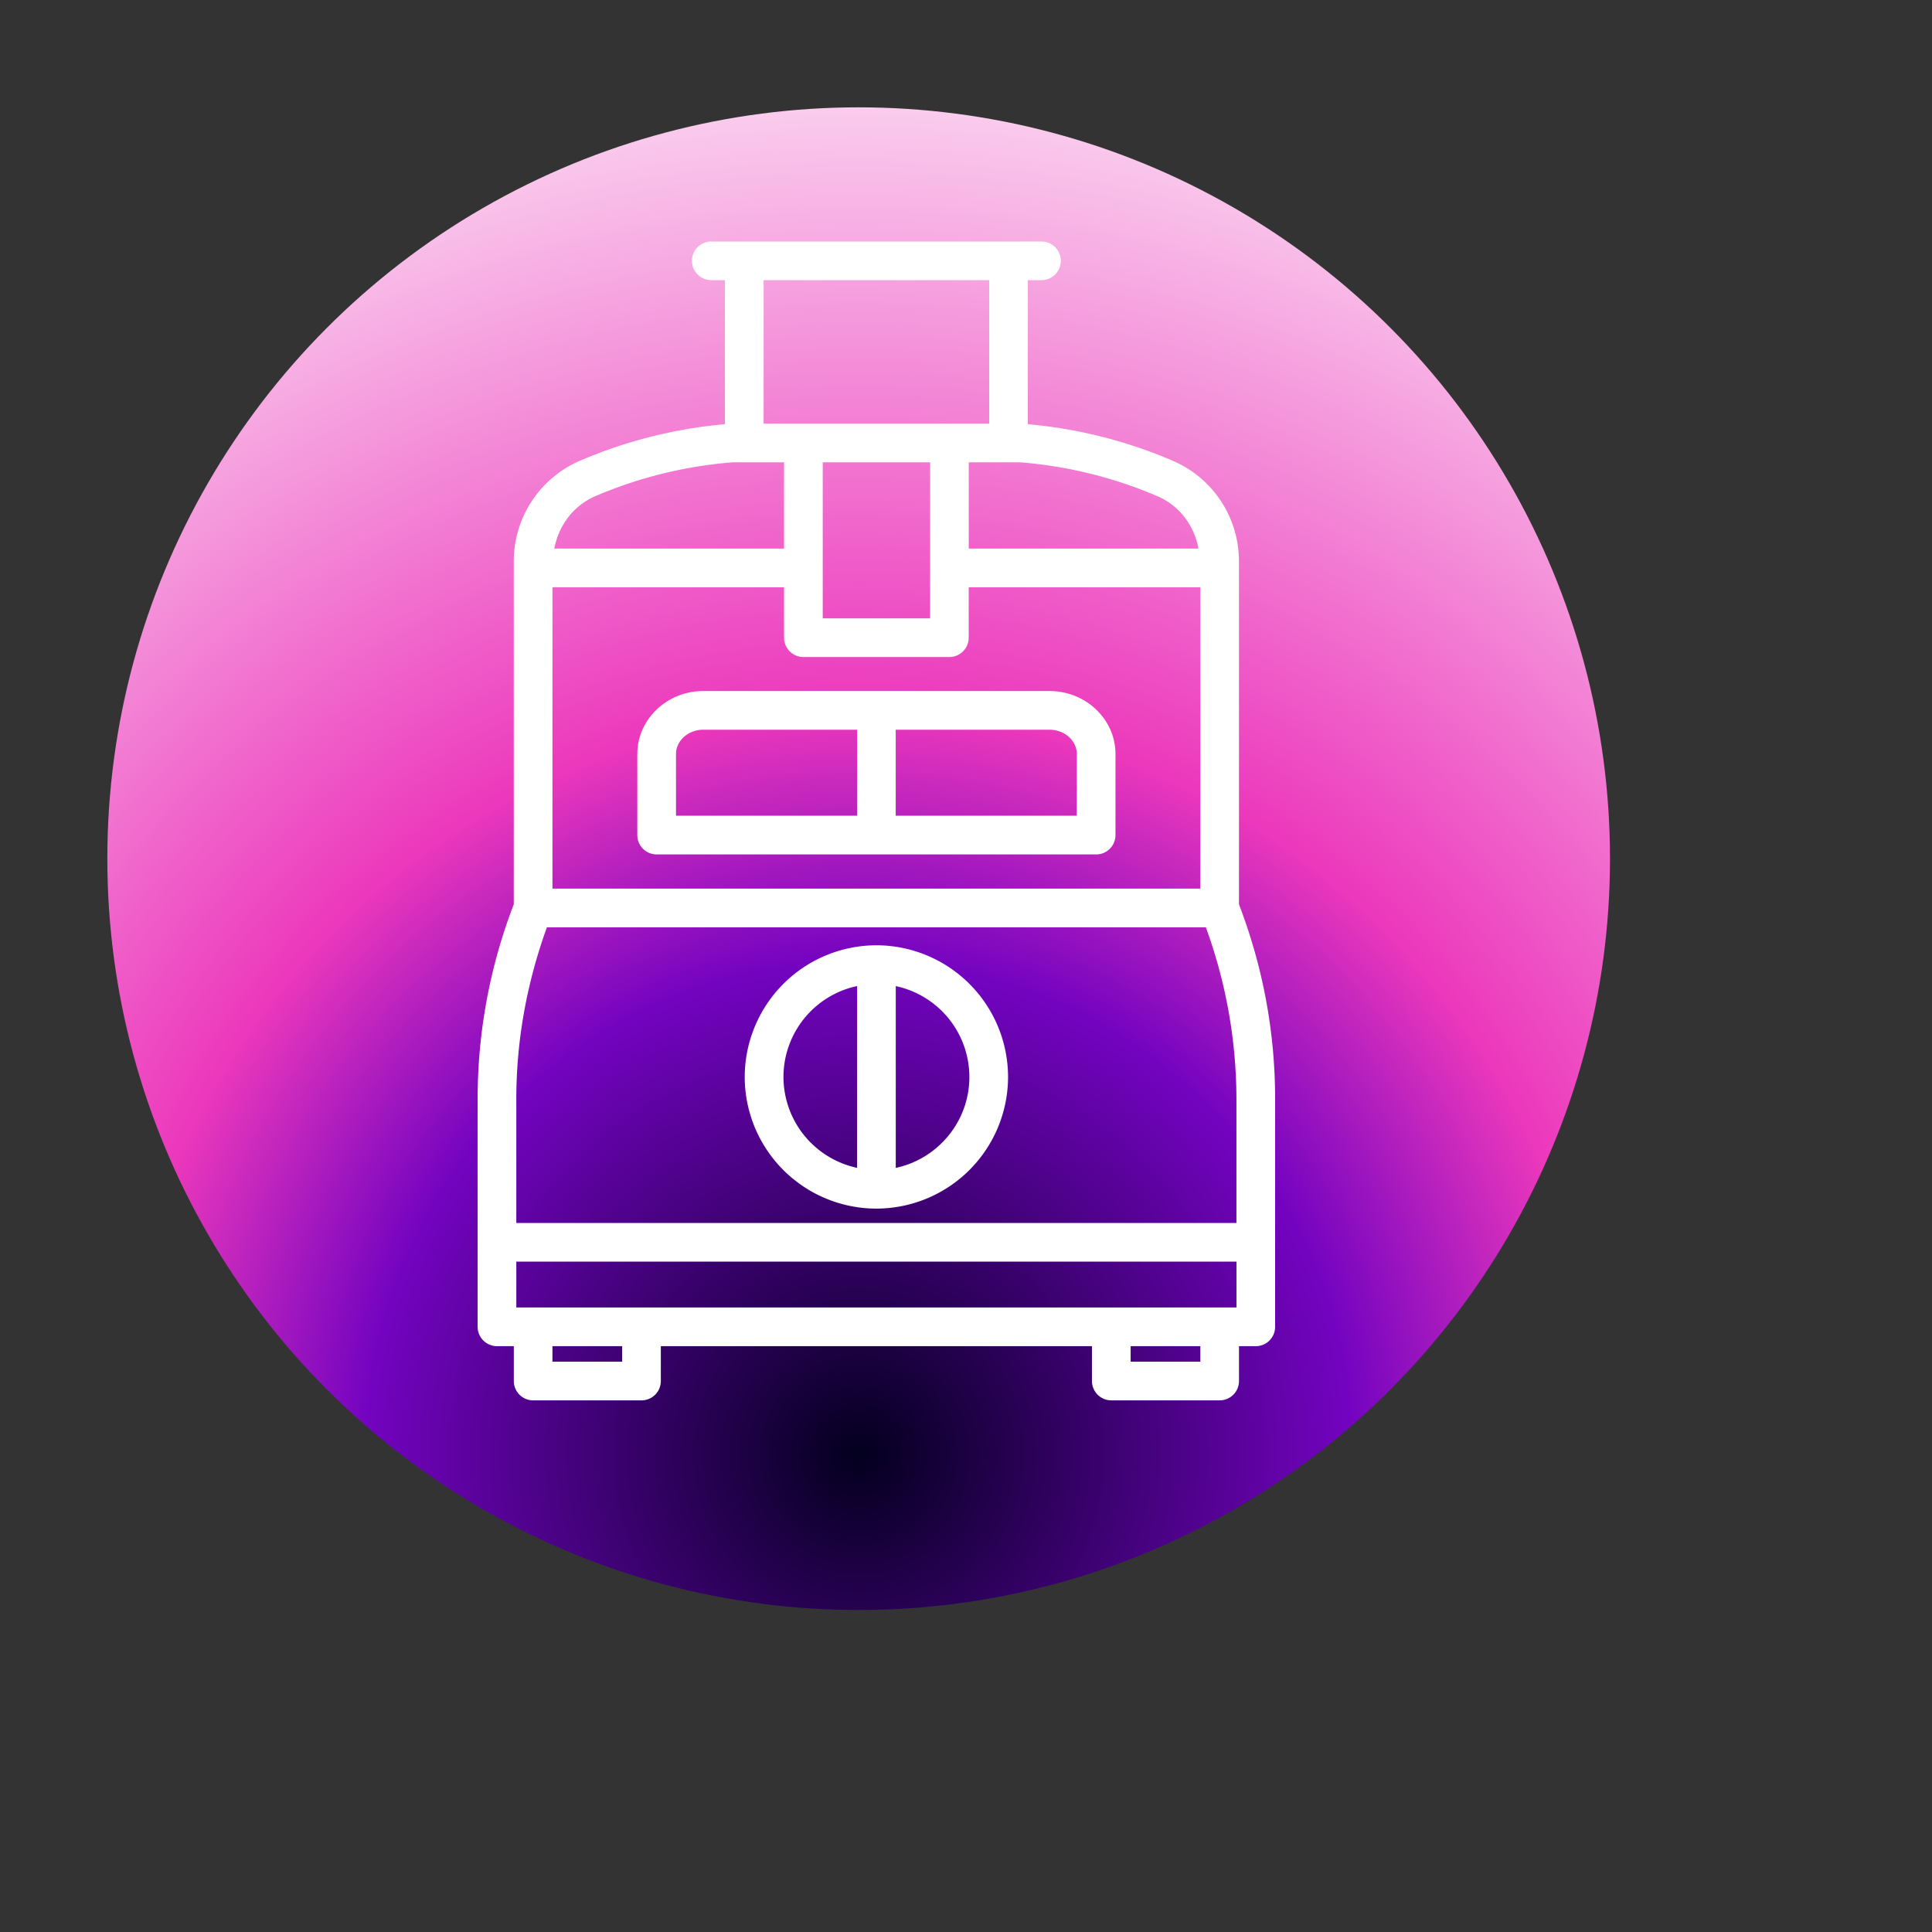
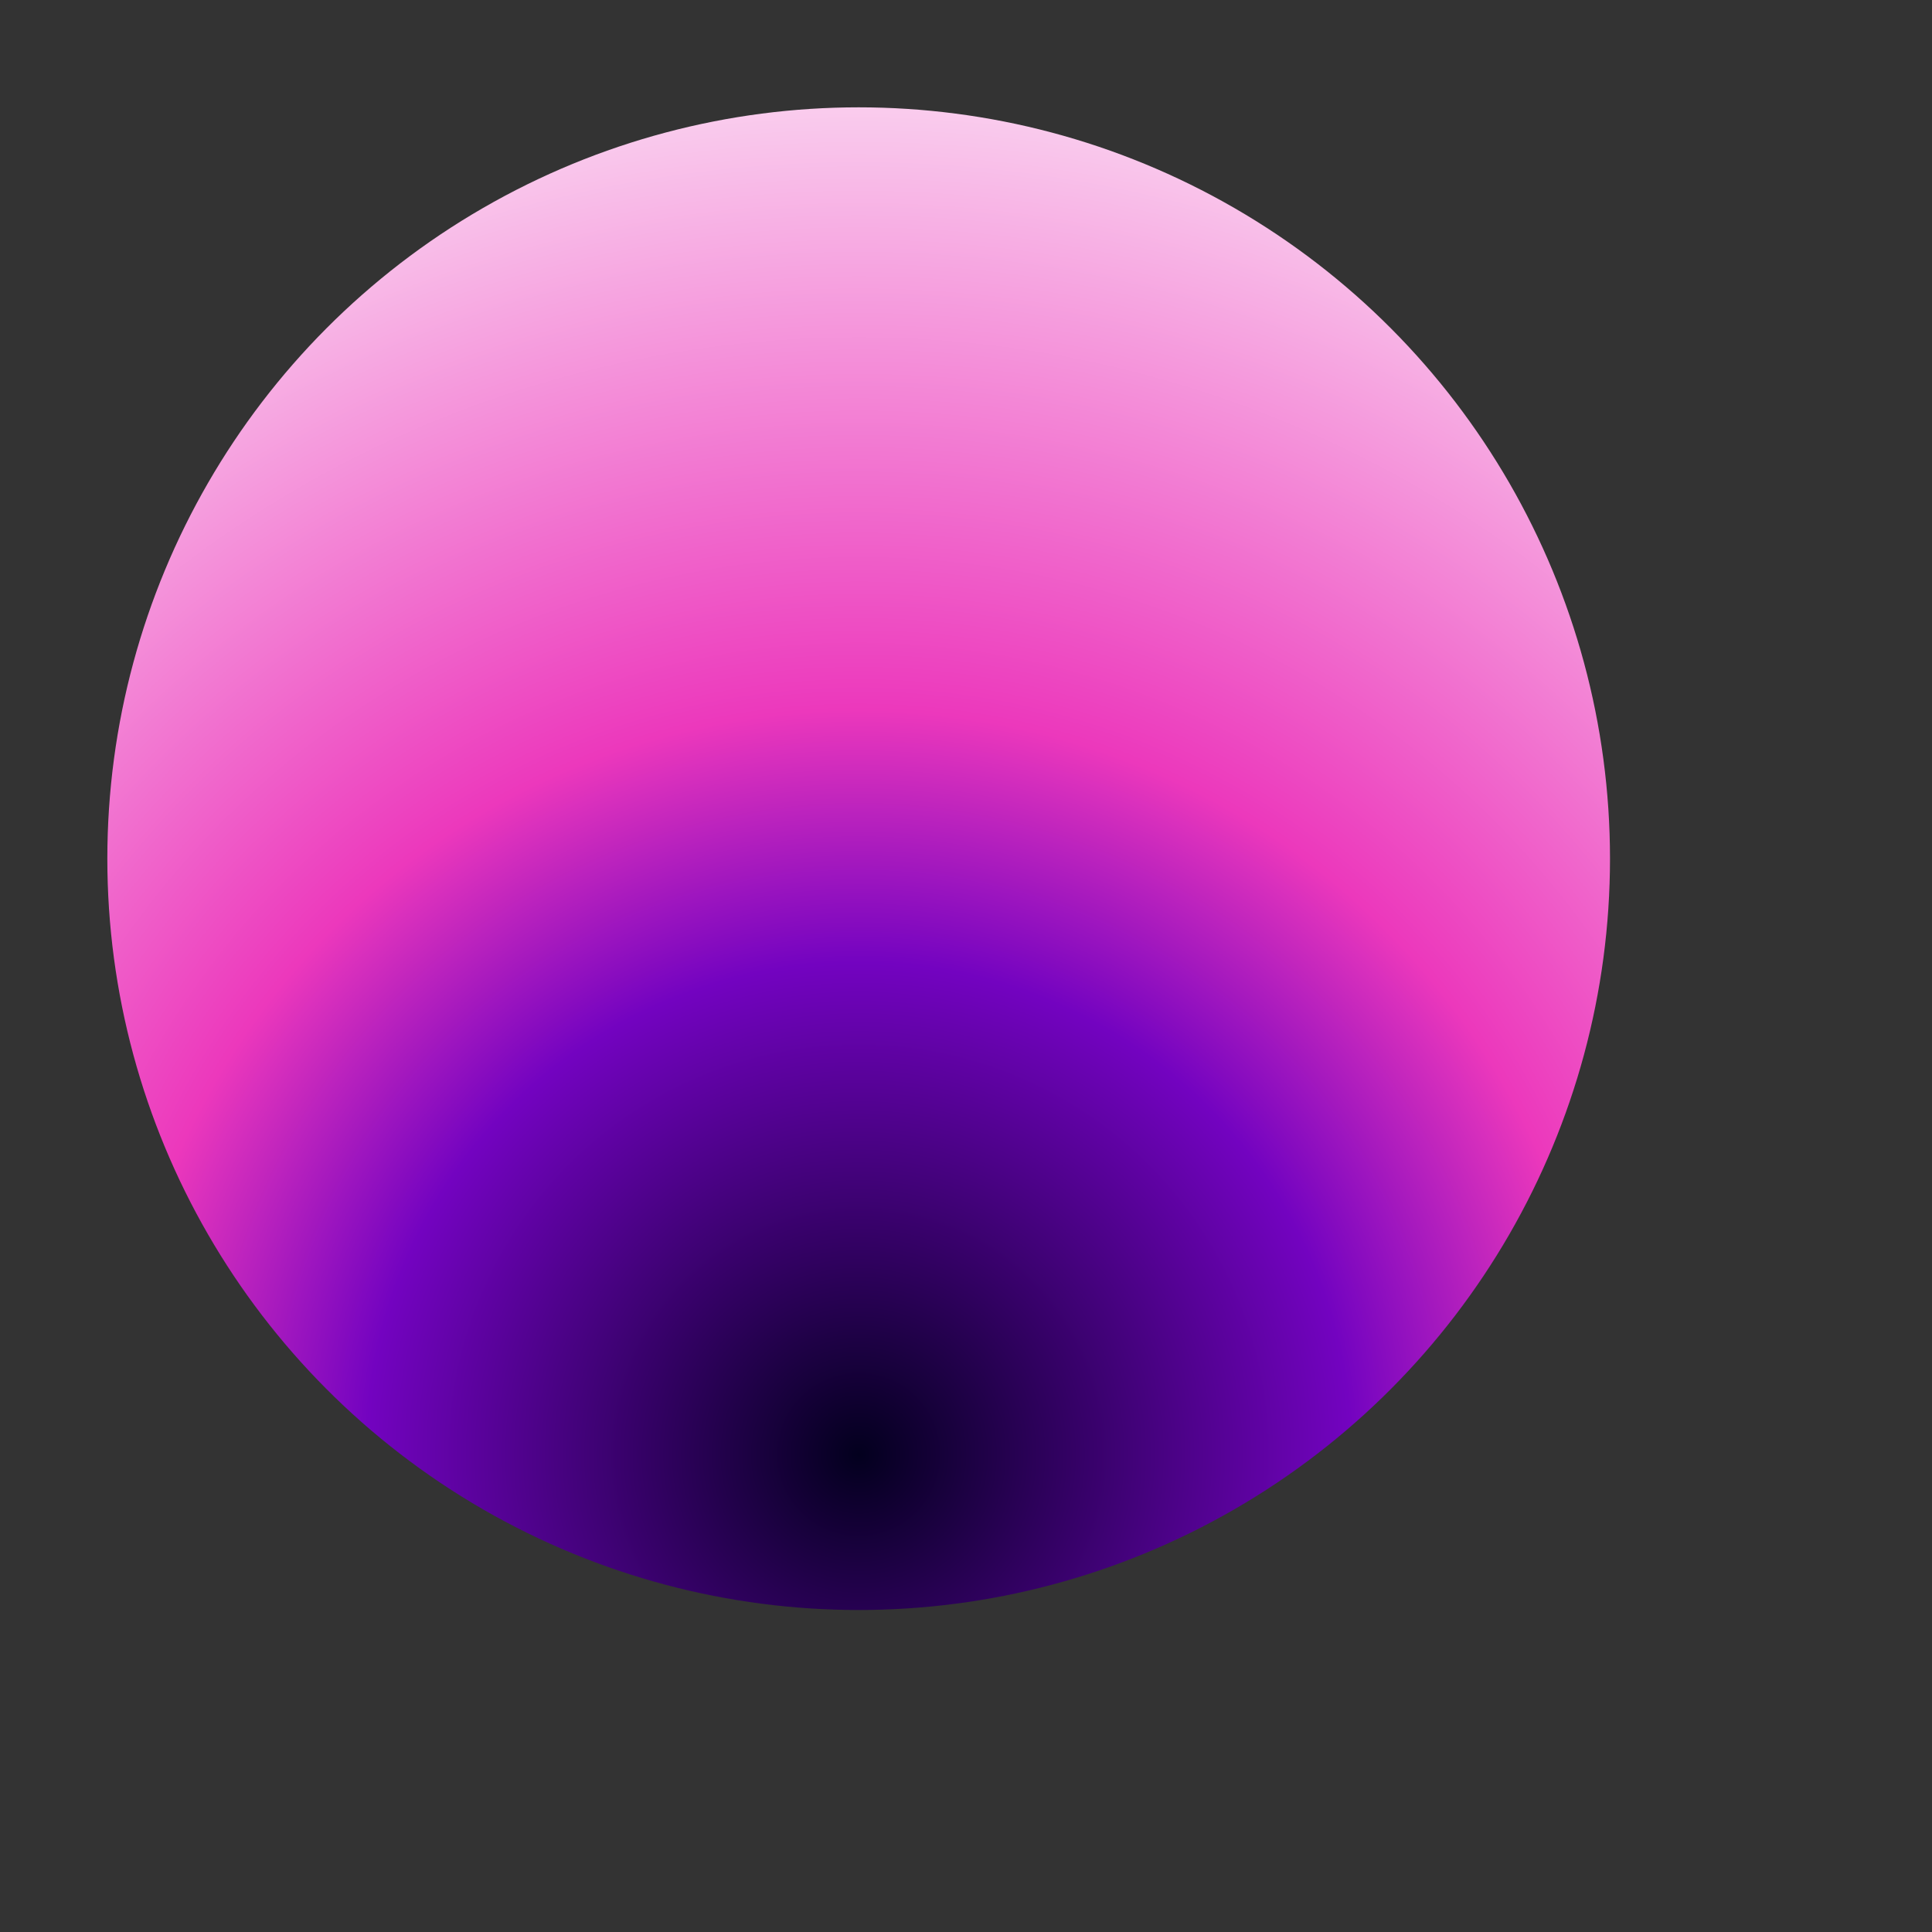
<svg xmlns="http://www.w3.org/2000/svg" width="120" height="120" viewBox="0 0 90 90" xml:space="preserve" color-interpolation-filters="sRGB">
  <rect x="0" y="0" width="90" height="90" fill="#333333" stroke="none" />
  <title>Food Processing</title>
  <defs>
    <radialGradient id="RadialGradient-1" cx="0.5" cy="0.9" r="1">
      <stop offset="0.00" style="stop-color:rgb(3,0,30); stop-opacity:1;" />
      <stop offset="0.33" style="stop-color:rgb(115,3,192); stop-opacity:1;" />
      <stop offset="0.50" style="stop-color:rgb(236,56,188); stop-opacity:1;" />
      <stop offset="1.00" style="stop-color:rgb(253,239,249); stop-opacity:1;" />
    </radialGradient>
  </defs>
  <circle style="fill:url(#RadialGradient-1)" cx="40" cy="40" r="35" />
  <svg viewBox="0 0 40 40" x="11" y="" style="fill:rgb(255,255,255);">
-     <path d="M5.401 27.871h.348v.722c0 .221.18.4.4.4h2.244a.4.4 0 0 0 .4-.4v-.722h8.926v.722c0 .221.18.4.4.4h2.244a.4.4 0 0 0 .4-.4v-.722h.348a.4.4 0 0 0 .4-.4v-4.72c0-1.38-.252-2.733-.748-4.027v-7.101c0-.91-.541-1.729-1.377-2.086a9.81 9.81 0 0 0-2.995-.755V5.8h.283a.4.4 0 0 0 0-.8H9.837a.4.4 0 0 0 0 .8h.283v2.982a9.815 9.815 0 0 0-2.995.754 2.268 2.268 0 0 0-1.377 2.087v7.101A11.204 11.204 0 0 0 5 22.751v4.72c0 .22.18.4.401.4zm2.591.321H6.549v-.321h1.443v.321zm.401-1.122H5.801v-.949h14.91v.949H8.393zm2.951-14.911v1.044c0 .221.18.4.4.4h3.023a.4.4 0 0 0 .4-.4v-1.044h4.795v6.239H6.549v-6.239h4.795zm.801-2.587h2.223v3.23h-2.223v-3.23zm-5.711 9.627h13.643a10.39 10.39 0 0 1 .633 3.552v2.569H5.801v-2.569c0-1.215.219-2.407.633-3.552zm12.086 8.993v-.321h1.443v.321H18.52zm1.404-16.834h-4.756V9.572h1.066a9.017 9.017 0 0 1 2.838.7c.458.196.764.609.852 1.086zM15.591 5.8v2.972h-4.67V5.8h4.67zM7.44 10.271a9.009 9.009 0 0 1 2.838-.699h1.066v1.786H6.588c.088-.477.394-.89.852-1.087z" />
-     <path d="M8.706 17.69h9.1a.4.4 0 0 0 .4-.4v-1.678c0-.719-.613-1.305-1.366-1.305H9.672c-.753 0-1.366.586-1.366 1.305v1.678a.4.4 0 0 0 .4.4zm8.699-2.078v1.277h-3.749v-1.781h3.184c.312 0 .565.226.565.504zm-8.298 0c0-.278.254-.504.565-.504h3.184v1.781H9.107v-1.277zM13.256 25.023a2.73 2.73 0 0 0 2.726-2.726 2.73 2.73 0 0 0-2.726-2.726 2.73 2.73 0 0 0-2.726 2.727 2.728 2.728 0 0 0 2.726 2.725zm1.925-2.725c0 .924-.655 1.697-1.524 1.882v-3.764a1.926 1.926 0 0 1 1.524 1.882zm-2.325-1.883v3.764a1.927 1.927 0 0 1-1.524-1.882 1.926 1.926 0 0 1 1.524-1.882z" />
-   </svg>
+     </svg>
</svg>